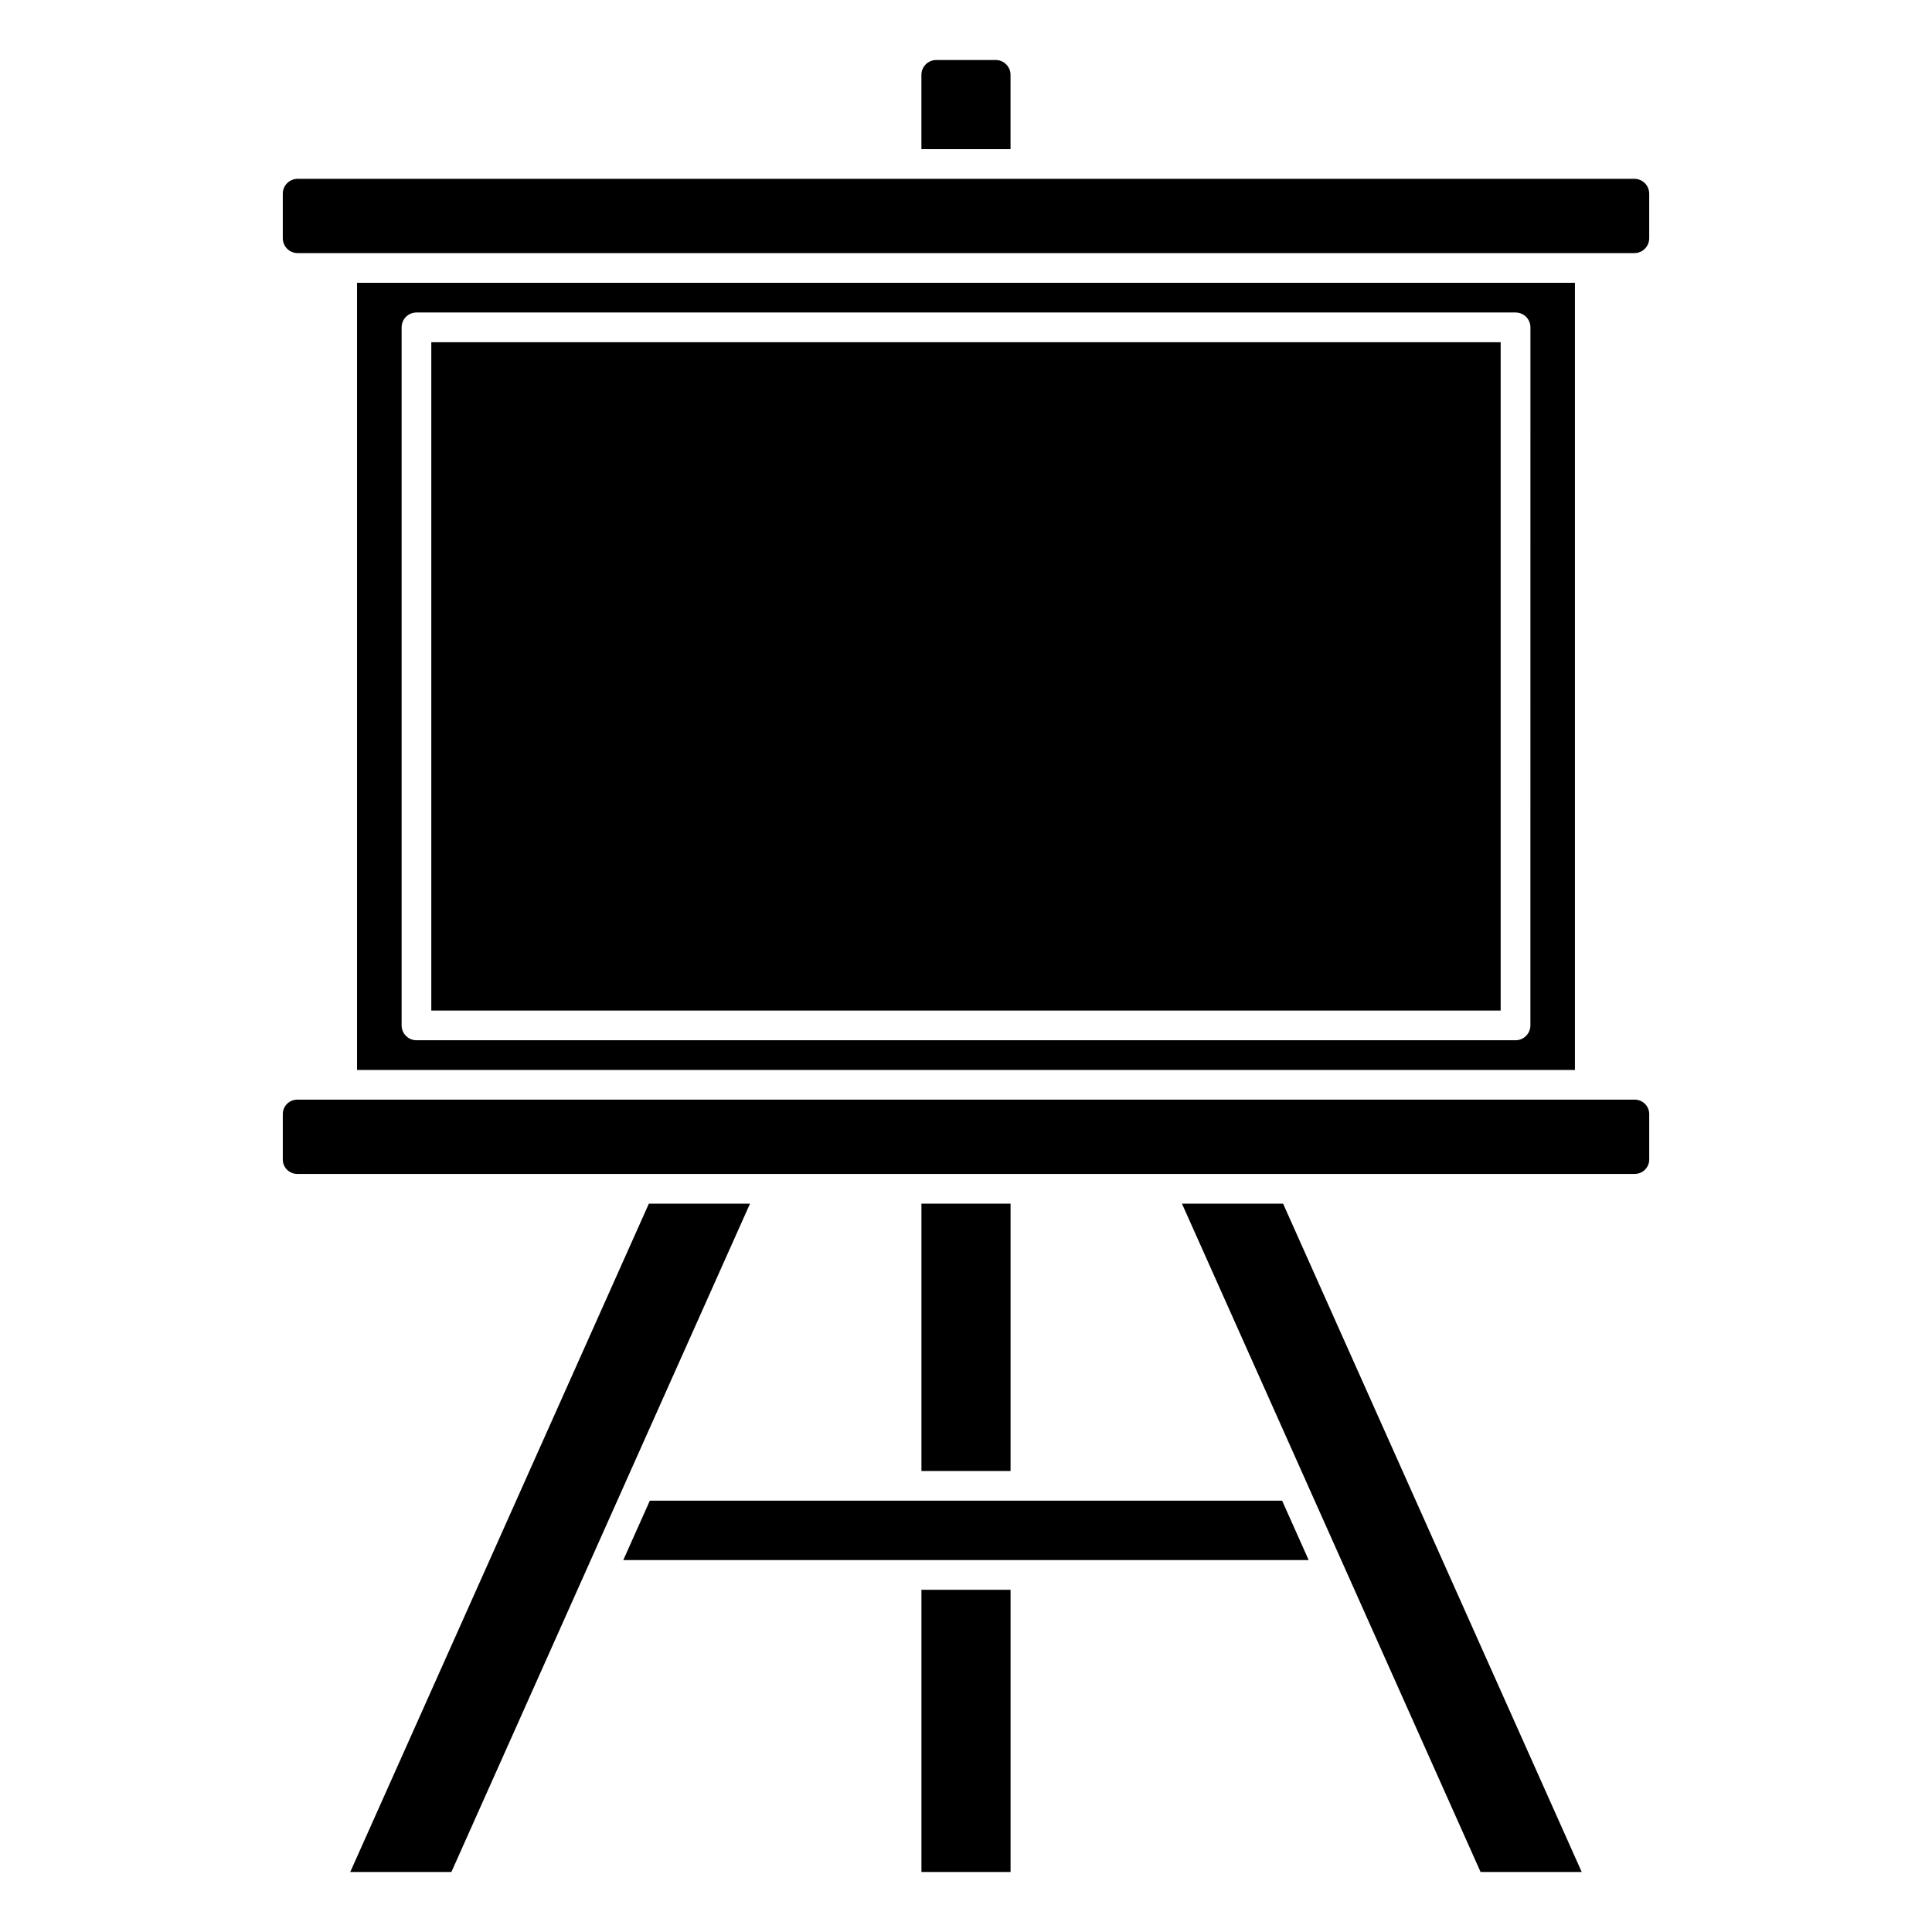
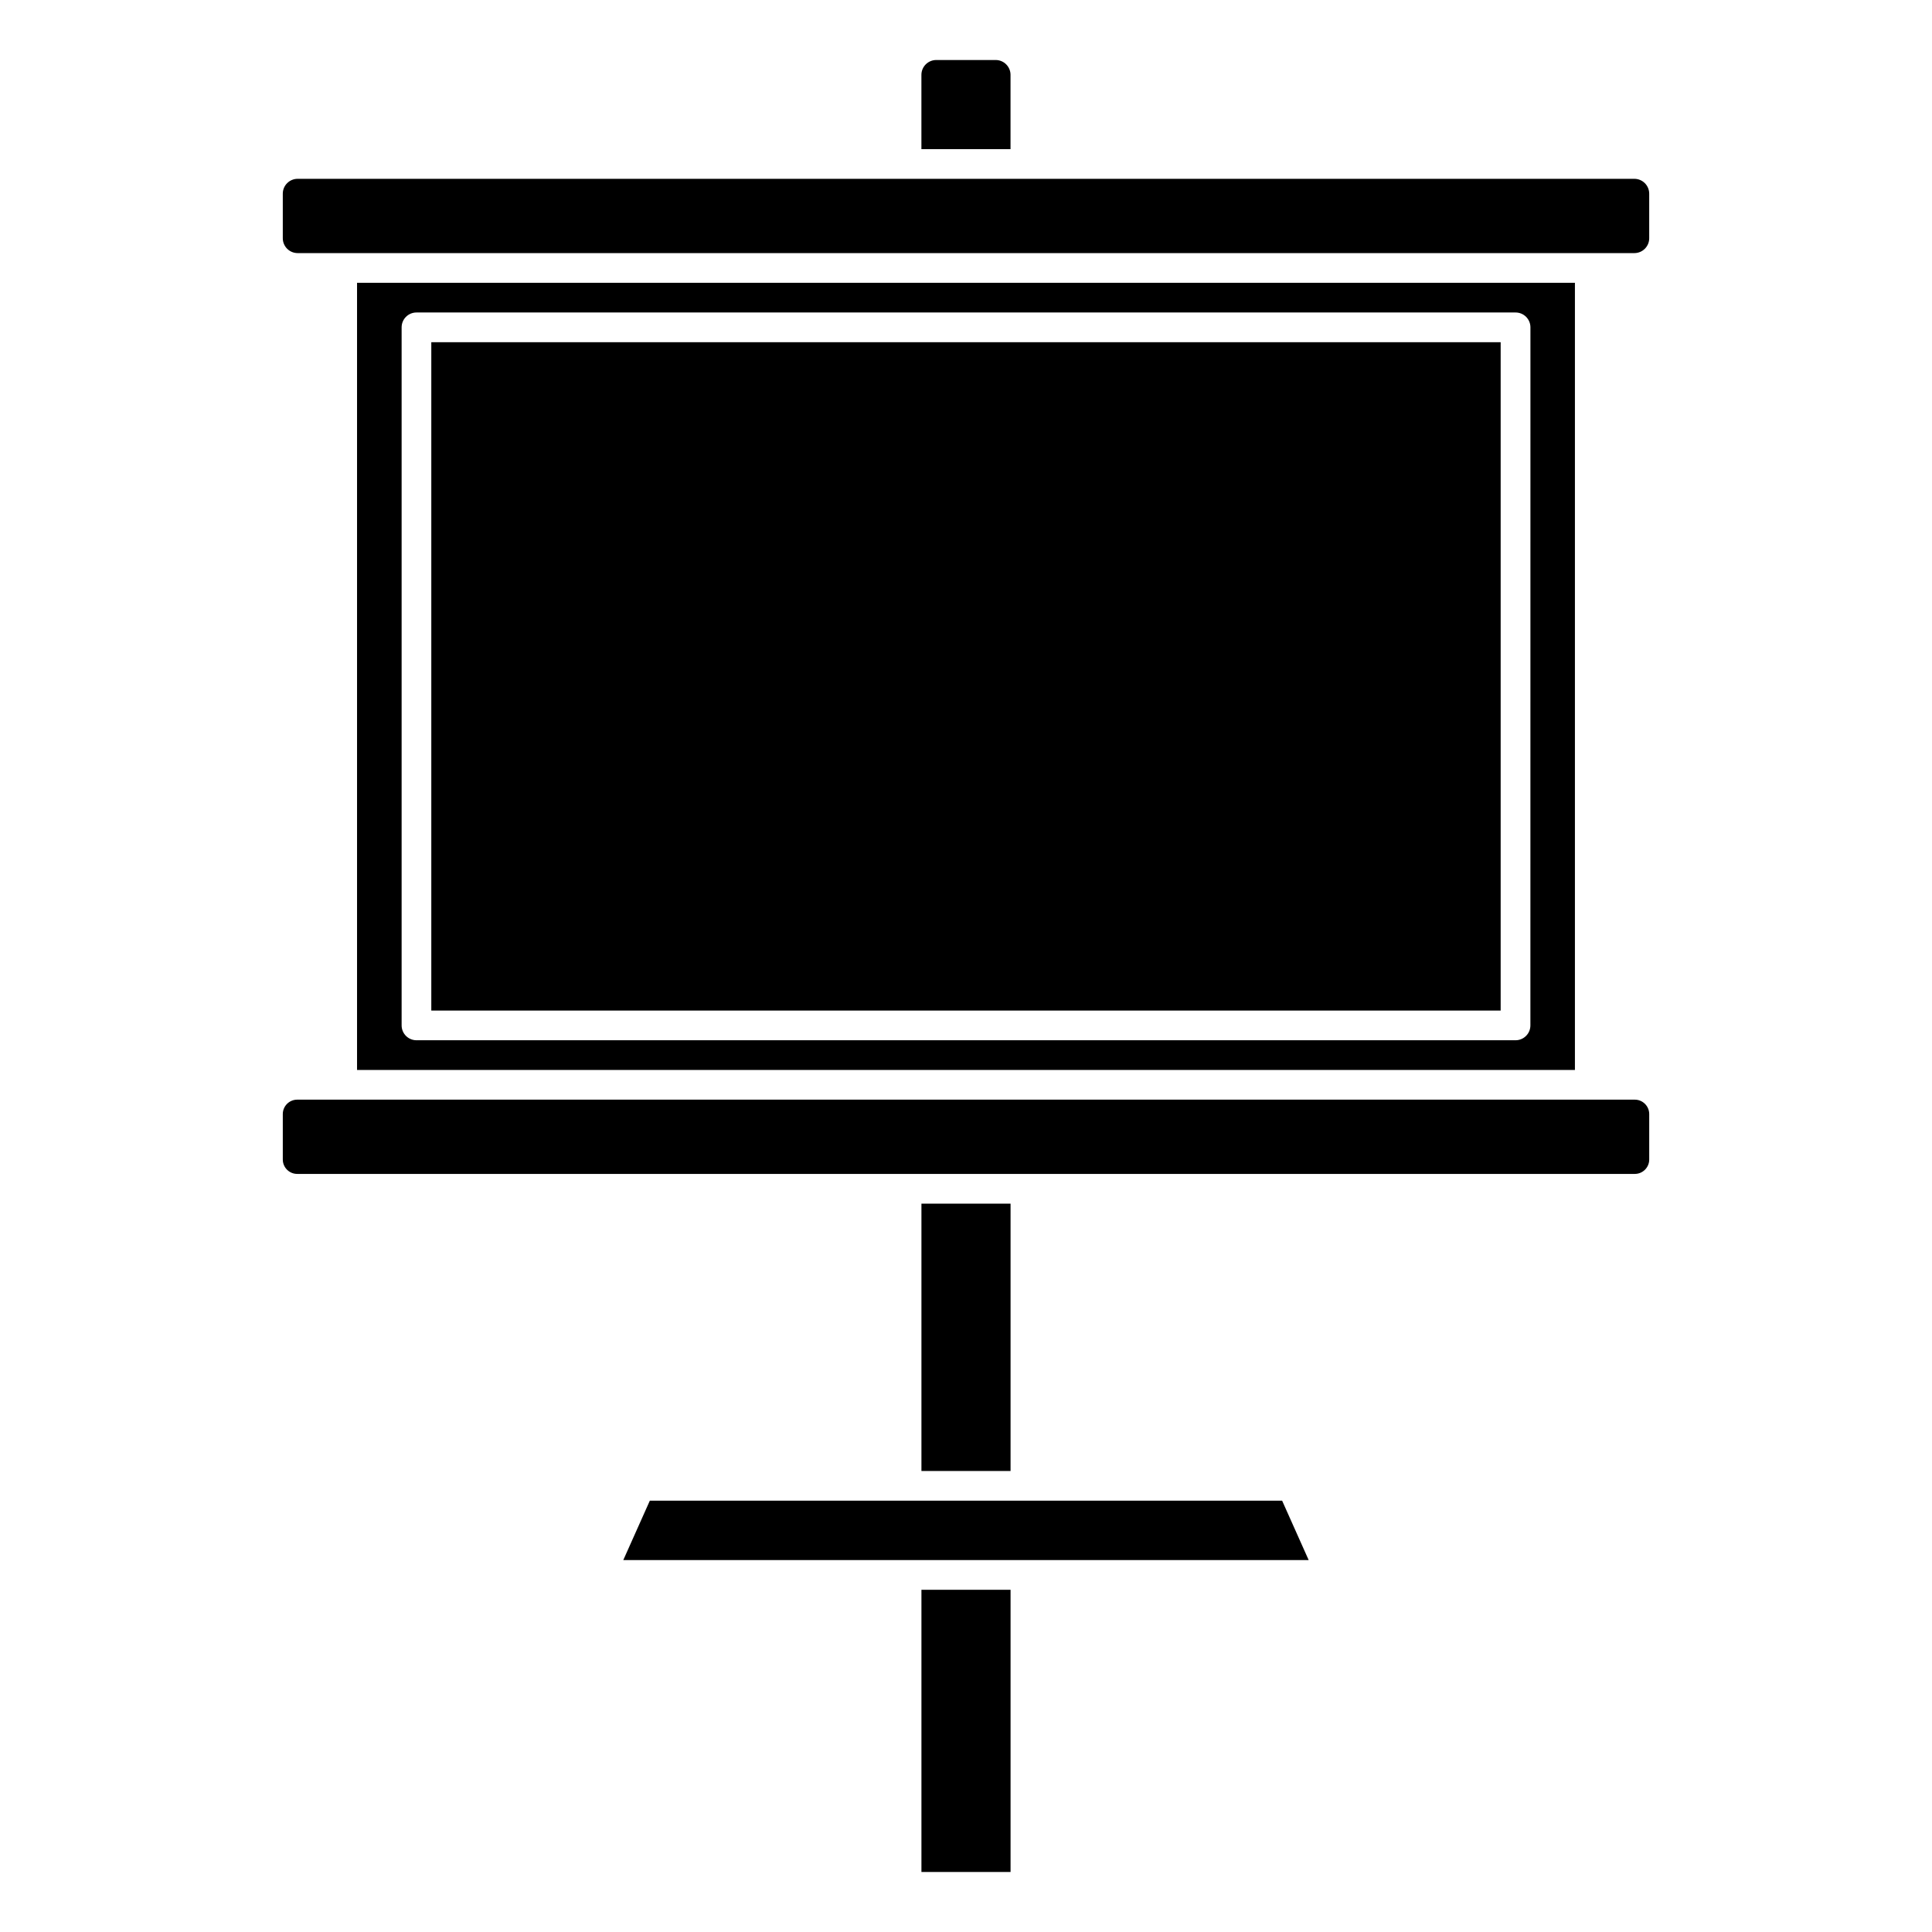
<svg xmlns="http://www.w3.org/2000/svg" fill="#000000" width="800px" height="800px" version="1.1" viewBox="144 144 512 512">
  <g>
    <path d="m411.8 163.84c0-2.172-1.762-3.938-3.938-3.938h-15.742c-2.172 0-3.938 1.762-3.938 3.938v19.68h23.617z" />
    <path d="m388.19 462.98h23.617v70.848h-23.617z" />
    <path d="m316.21 541.7-7.035 15.742h181.64l-7.035-15.742z" />
-     <path d="m310.03 536.22 32.73-73.242h-26.801l-79.141 177.12h26.805l35.852-80.246 0.004-0.012 10.547-23.605z" />
    <path d="m388.19 565.31h23.617v74.785h-23.617z" />
    <path d="m577.12 191.39h-354.24c-2.172 0-3.938 1.762-3.938 3.938v11.809c0 2.172 1.762 3.938 3.938 3.938h354.24c2.172 0 3.938-1.762 3.938-3.938v-11.809c-0.004-2.176-1.766-3.938-3.941-3.938z" />
    <path d="m238.62 218.94v208.61h322.75v-208.61zm310.95 196.8c0 2.176-1.758 3.938-3.938 3.938h-291.26c-2.176 0-3.938-1.758-3.938-3.938v-184.99c0-2.176 1.758-3.938 3.938-3.938h291.27c2.176 0 3.938 1.758 3.938 3.938z" />
-     <path d="m457.23 462.98 32.73 73.238 0.004 0.02 10.547 23.602 0.004 0.012 35.855 80.246h26.801l-79.141-177.12z" />
    <path d="m577.24 435.42h-354.48c-2.106 0-3.816 1.715-3.816 3.816v12.051c0 2.102 1.711 3.812 3.816 3.812h90.707 0.035 35.391 0.035 102.15 0.035 35.391 0.035 90.707c2.102 0 3.812-1.711 3.812-3.812v-12.051c-0.004-2.102-1.715-3.816-3.816-3.816z" />
    <path d="m258.3 234.69h283.39v177.12h-283.39z" />
  </g>
</svg>